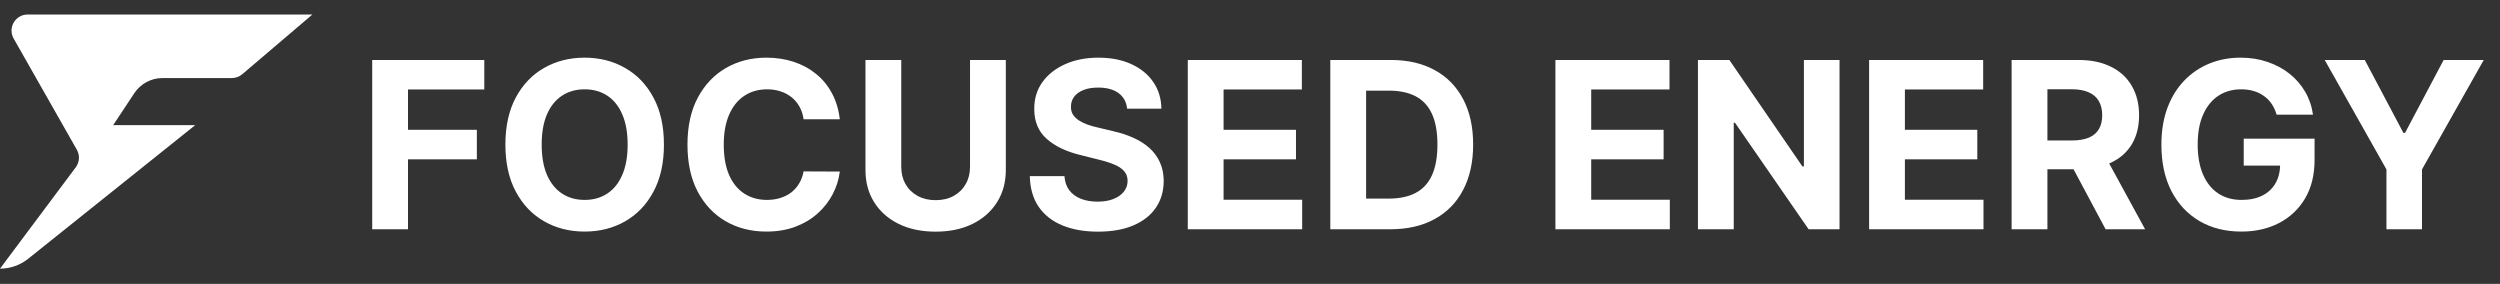
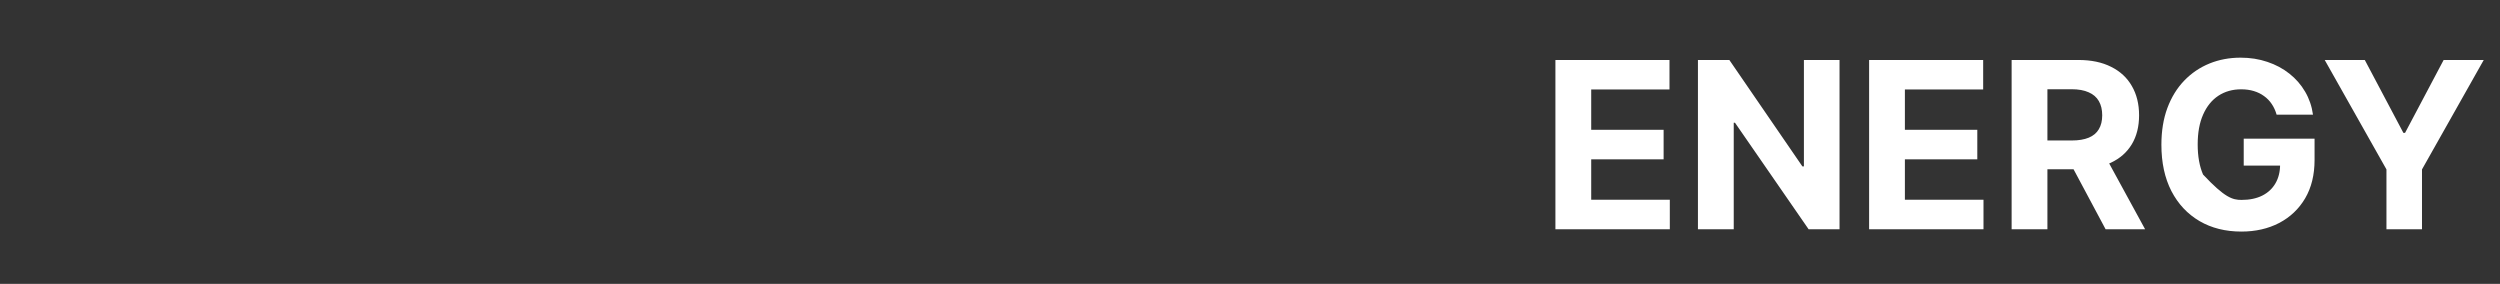
<svg xmlns="http://www.w3.org/2000/svg" width="229" height="26" viewBox="0 0 229 26" fill="none">
  <rect x="0" y="0" width="229" height="26" fill="#333333" stroke="none" />
-   <path d="M1.251 3.531C0.693 2.549 1.402 1.33 2.532 1.33H28.615L22.191 6.798C21.924 7.025 21.586 7.15 21.236 7.15H14.883C13.845 7.15 12.876 7.671 12.303 8.536L10.368 11.46H17.884L2.58 23.704C1.848 24.29 0.938 24.609 0 24.609L6.939 15.326C7.289 14.857 7.329 14.225 7.04 13.716L1.251 3.531Z" fill="white" />
-   <path d="M34.094 21V5.494H44.361V8.197H37.373V11.891H43.68V14.594H37.373V21H34.094ZM60.816 13.247C60.816 14.938 60.495 16.376 59.854 17.562C59.218 18.748 58.35 19.655 57.25 20.28C56.154 20.901 54.923 21.212 53.555 21.212C52.177 21.212 50.94 20.899 49.845 20.273C48.749 19.647 47.884 18.741 47.248 17.555C46.612 16.369 46.294 14.932 46.294 13.247C46.294 11.556 46.612 10.117 47.248 8.931C47.884 7.745 48.749 6.841 49.845 6.22C50.94 5.594 52.177 5.282 53.555 5.282C54.923 5.282 56.154 5.594 57.25 6.22C58.35 6.841 59.218 7.745 59.854 8.931C60.495 10.117 60.816 11.556 60.816 13.247ZM57.492 13.247C57.492 12.151 57.328 11.228 57 10.476C56.677 9.723 56.22 9.153 55.629 8.764C55.039 8.376 54.347 8.181 53.555 8.181C52.762 8.181 52.071 8.376 51.48 8.764C50.89 9.153 50.43 9.723 50.102 10.476C49.779 11.228 49.618 12.151 49.618 13.247C49.618 14.342 49.779 15.266 50.102 16.018C50.43 16.77 50.89 17.34 51.48 17.729C52.071 18.118 52.762 18.312 53.555 18.312C54.347 18.312 55.039 18.118 55.629 17.729C56.22 17.34 56.677 16.77 57 16.018C57.328 15.266 57.492 14.342 57.492 13.247ZM76.926 10.922H73.609C73.549 10.493 73.425 10.112 73.239 9.779C73.052 9.441 72.812 9.153 72.519 8.916C72.226 8.679 71.888 8.497 71.505 8.371C71.126 8.244 70.715 8.181 70.27 8.181C69.468 8.181 68.769 8.381 68.173 8.78C67.578 9.173 67.116 9.749 66.788 10.506C66.46 11.258 66.296 12.171 66.296 13.247C66.296 14.352 66.46 15.281 66.788 16.033C67.121 16.785 67.585 17.353 68.181 17.736C68.776 18.12 69.465 18.312 70.248 18.312C70.687 18.312 71.093 18.254 71.467 18.138C71.845 18.022 72.181 17.853 72.474 17.631C72.766 17.403 73.009 17.128 73.201 16.805C73.397 16.482 73.534 16.114 73.609 15.7L76.926 15.715C76.84 16.427 76.625 17.113 76.282 17.774C75.944 18.43 75.487 19.019 74.912 19.538C74.341 20.053 73.66 20.462 72.868 20.765C72.08 21.063 71.189 21.212 70.195 21.212C68.812 21.212 67.575 20.899 66.485 20.273C65.4 19.647 64.541 18.741 63.91 17.555C63.285 16.369 62.972 14.932 62.972 13.247C62.972 11.556 63.29 10.117 63.926 8.931C64.562 7.745 65.425 6.841 66.515 6.22C67.605 5.594 68.832 5.282 70.195 5.282C71.093 5.282 71.926 5.408 72.693 5.66C73.466 5.912 74.15 6.281 74.745 6.766C75.341 7.245 75.825 7.833 76.199 8.53C76.578 9.226 76.82 10.024 76.926 10.922ZM88.855 5.494H92.133V15.563C92.133 16.694 91.863 17.683 91.323 18.532C90.788 19.38 90.038 20.041 89.074 20.515C88.11 20.985 86.987 21.219 85.705 21.219C84.418 21.219 83.292 20.985 82.328 20.515C81.364 20.041 80.614 19.38 80.079 18.532C79.544 17.683 79.277 16.694 79.277 15.563V5.494H82.555V15.283C82.555 15.874 82.684 16.399 82.941 16.858C83.204 17.317 83.572 17.678 84.047 17.941C84.521 18.203 85.074 18.335 85.705 18.335C86.341 18.335 86.894 18.203 87.363 17.941C87.837 17.678 88.203 17.317 88.461 16.858C88.723 16.399 88.855 15.874 88.855 15.283V5.494ZM103.242 9.953C103.182 9.342 102.922 8.868 102.462 8.53C102.003 8.191 101.38 8.022 100.592 8.022C100.057 8.022 99.605 8.098 99.237 8.249C98.868 8.396 98.586 8.6 98.389 8.863C98.197 9.125 98.101 9.423 98.101 9.756C98.091 10.034 98.149 10.276 98.275 10.483C98.406 10.69 98.586 10.869 98.813 11.021C99.04 11.167 99.302 11.296 99.6 11.407C99.898 11.513 100.216 11.604 100.554 11.679L101.947 12.012C102.624 12.164 103.245 12.366 103.81 12.618C104.375 12.871 104.865 13.181 105.279 13.55C105.693 13.918 106.013 14.352 106.24 14.852C106.473 15.351 106.591 15.924 106.596 16.57C106.591 17.519 106.349 18.342 105.869 19.039C105.395 19.73 104.708 20.268 103.81 20.651C102.917 21.03 101.839 21.219 100.577 21.219C99.325 21.219 98.235 21.027 97.306 20.644C96.382 20.26 95.661 19.692 95.141 18.94C94.626 18.183 94.356 17.247 94.331 16.131H97.503C97.538 16.651 97.687 17.085 97.95 17.434C98.217 17.777 98.573 18.037 99.017 18.213C99.466 18.385 99.974 18.471 100.539 18.471C101.094 18.471 101.576 18.39 101.985 18.229C102.399 18.067 102.72 17.843 102.947 17.555C103.174 17.267 103.288 16.936 103.288 16.563C103.288 16.215 103.184 15.922 102.977 15.685C102.775 15.447 102.477 15.245 102.084 15.079C101.695 14.912 101.218 14.761 100.653 14.625L98.964 14.201C97.657 13.883 96.625 13.385 95.868 12.709C95.11 12.033 94.734 11.122 94.739 9.976C94.734 9.037 94.984 8.217 95.489 7.515C95.999 6.813 96.698 6.266 97.586 5.872C98.475 5.478 99.484 5.282 100.615 5.282C101.766 5.282 102.77 5.478 103.628 5.872C104.491 6.266 105.163 6.813 105.642 7.515C106.122 8.217 106.369 9.029 106.384 9.953H103.242ZM108.801 21V5.494H119.25V8.197H112.08V11.891H118.712V14.594H112.08V18.297H119.28V21H108.801ZM127.353 21H121.856V5.494H127.399C128.958 5.494 130.301 5.804 131.427 6.425C132.552 7.041 133.418 7.926 134.024 9.082C134.634 10.238 134.94 11.621 134.94 13.232C134.94 14.847 134.634 16.235 134.024 17.396C133.418 18.557 132.547 19.448 131.412 20.069C130.281 20.689 128.928 21 127.353 21ZM125.135 18.191H127.217C128.186 18.191 129.001 18.019 129.663 17.676C130.329 17.328 130.829 16.79 131.162 16.063C131.5 15.331 131.669 14.387 131.669 13.232C131.669 12.086 131.5 11.149 131.162 10.422C130.829 9.696 130.331 9.161 129.67 8.817C129.009 8.474 128.194 8.303 127.225 8.303H125.135V18.191Z" fill="white" />
-   <path d="M142.476 21V5.494H152.925V8.197H145.755V11.891H152.387V14.594H145.755V18.297H152.955V21H142.476ZM168.501 5.494V21H165.669L158.923 11.24H158.81V21H155.531V5.494H158.408L165.101 15.245H165.238V5.494H168.501ZM171.21 21V5.494H181.658V8.197H174.488V11.891H181.121V14.594H174.488V18.297H181.688V21H171.21ZM184.265 21V5.494H190.382C191.553 5.494 192.553 5.703 193.381 6.122C194.213 6.536 194.847 7.124 195.281 7.886C195.72 8.643 195.94 9.534 195.94 10.559C195.94 11.588 195.718 12.474 195.273 13.216C194.829 13.953 194.186 14.519 193.343 14.912C192.505 15.306 191.49 15.503 190.299 15.503H186.203V12.868H189.769C190.395 12.868 190.915 12.782 191.329 12.611C191.743 12.439 192.051 12.182 192.252 11.838C192.459 11.495 192.563 11.069 192.563 10.559C192.563 10.044 192.459 9.61 192.252 9.257C192.051 8.903 191.74 8.636 191.321 8.454C190.907 8.267 190.385 8.174 189.754 8.174H187.543V21H184.265ZM192.639 13.943L196.492 21H192.873L189.103 13.943H192.639ZM208.539 10.506C208.433 10.137 208.284 9.812 208.092 9.529C207.9 9.241 207.665 8.999 207.388 8.802C207.115 8.6 206.802 8.446 206.449 8.34C206.101 8.234 205.714 8.181 205.29 8.181C204.498 8.181 203.801 8.378 203.201 8.772C202.605 9.166 202.141 9.739 201.808 10.491C201.474 11.238 201.308 12.151 201.308 13.232C201.308 14.312 201.472 15.23 201.8 15.988C202.128 16.745 202.592 17.323 203.193 17.721C203.794 18.115 204.503 18.312 205.321 18.312C206.063 18.312 206.696 18.181 207.221 17.918C207.751 17.651 208.155 17.275 208.433 16.79C208.715 16.305 208.857 15.733 208.857 15.071L209.523 15.17H205.525V12.701H212.014V14.655C212.014 16.018 211.726 17.189 211.151 18.168C210.575 19.142 209.783 19.894 208.773 20.424C207.764 20.949 206.608 21.212 205.306 21.212C203.852 21.212 202.575 20.891 201.474 20.25C200.374 19.604 199.516 18.688 198.9 17.502C198.289 16.311 197.984 14.897 197.984 13.262C197.984 12.005 198.166 10.884 198.529 9.9C198.898 8.911 199.412 8.073 200.074 7.386C200.735 6.7 201.505 6.177 202.383 5.819C203.261 5.461 204.213 5.282 205.237 5.282C206.116 5.282 206.933 5.41 207.691 5.668C208.448 5.92 209.119 6.278 209.705 6.743C210.295 7.207 210.777 7.76 211.151 8.401C211.524 9.037 211.764 9.739 211.87 10.506H208.539ZM212.943 5.494H216.615L220.151 12.171H220.303L223.838 5.494H227.511L221.855 15.518V21H218.599V15.518L212.943 5.494Z" fill="white" />
+   <path d="M142.476 21V5.494H152.925V8.197H145.755V11.891H152.387V14.594H145.755V18.297H152.955V21H142.476ZM168.501 5.494V21H165.669L158.923 11.24H158.81V21H155.531V5.494H158.408L165.101 15.245H165.238V5.494H168.501ZM171.21 21V5.494H181.658V8.197H174.488V11.891H181.121V14.594H174.488V18.297H181.688V21H171.21ZM184.265 21V5.494H190.382C191.553 5.494 192.553 5.703 193.381 6.122C194.213 6.536 194.847 7.124 195.281 7.886C195.72 8.643 195.94 9.534 195.94 10.559C195.94 11.588 195.718 12.474 195.273 13.216C194.829 13.953 194.186 14.519 193.343 14.912C192.505 15.306 191.49 15.503 190.299 15.503H186.203V12.868H189.769C190.395 12.868 190.915 12.782 191.329 12.611C191.743 12.439 192.051 12.182 192.252 11.838C192.459 11.495 192.563 11.069 192.563 10.559C192.563 10.044 192.459 9.61 192.252 9.257C192.051 8.903 191.74 8.636 191.321 8.454C190.907 8.267 190.385 8.174 189.754 8.174H187.543V21H184.265ZM192.639 13.943L196.492 21H192.873L189.103 13.943H192.639ZM208.539 10.506C208.433 10.137 208.284 9.812 208.092 9.529C207.9 9.241 207.665 8.999 207.388 8.802C207.115 8.6 206.802 8.446 206.449 8.34C206.101 8.234 205.714 8.181 205.29 8.181C204.498 8.181 203.801 8.378 203.201 8.772C202.605 9.166 202.141 9.739 201.808 10.491C201.474 11.238 201.308 12.151 201.308 13.232C201.308 14.312 201.472 15.23 201.8 15.988C203.794 18.115 204.503 18.312 205.321 18.312C206.063 18.312 206.696 18.181 207.221 17.918C207.751 17.651 208.155 17.275 208.433 16.79C208.715 16.305 208.857 15.733 208.857 15.071L209.523 15.17H205.525V12.701H212.014V14.655C212.014 16.018 211.726 17.189 211.151 18.168C210.575 19.142 209.783 19.894 208.773 20.424C207.764 20.949 206.608 21.212 205.306 21.212C203.852 21.212 202.575 20.891 201.474 20.25C200.374 19.604 199.516 18.688 198.9 17.502C198.289 16.311 197.984 14.897 197.984 13.262C197.984 12.005 198.166 10.884 198.529 9.9C198.898 8.911 199.412 8.073 200.074 7.386C200.735 6.7 201.505 6.177 202.383 5.819C203.261 5.461 204.213 5.282 205.237 5.282C206.116 5.282 206.933 5.41 207.691 5.668C208.448 5.92 209.119 6.278 209.705 6.743C210.295 7.207 210.777 7.76 211.151 8.401C211.524 9.037 211.764 9.739 211.87 10.506H208.539ZM212.943 5.494H216.615L220.151 12.171H220.303L223.838 5.494H227.511L221.855 15.518V21H218.599V15.518L212.943 5.494Z" fill="white" />
</svg>